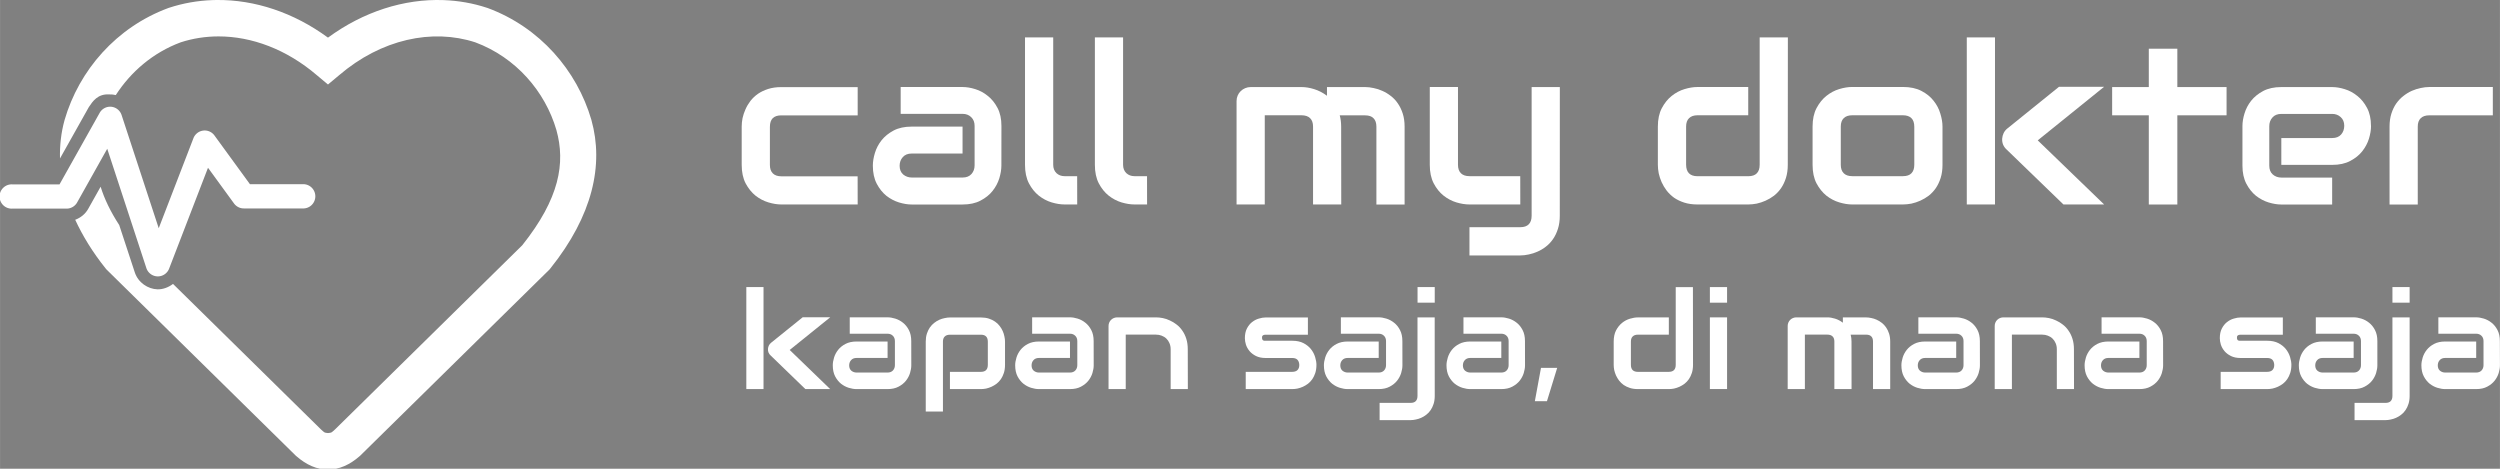
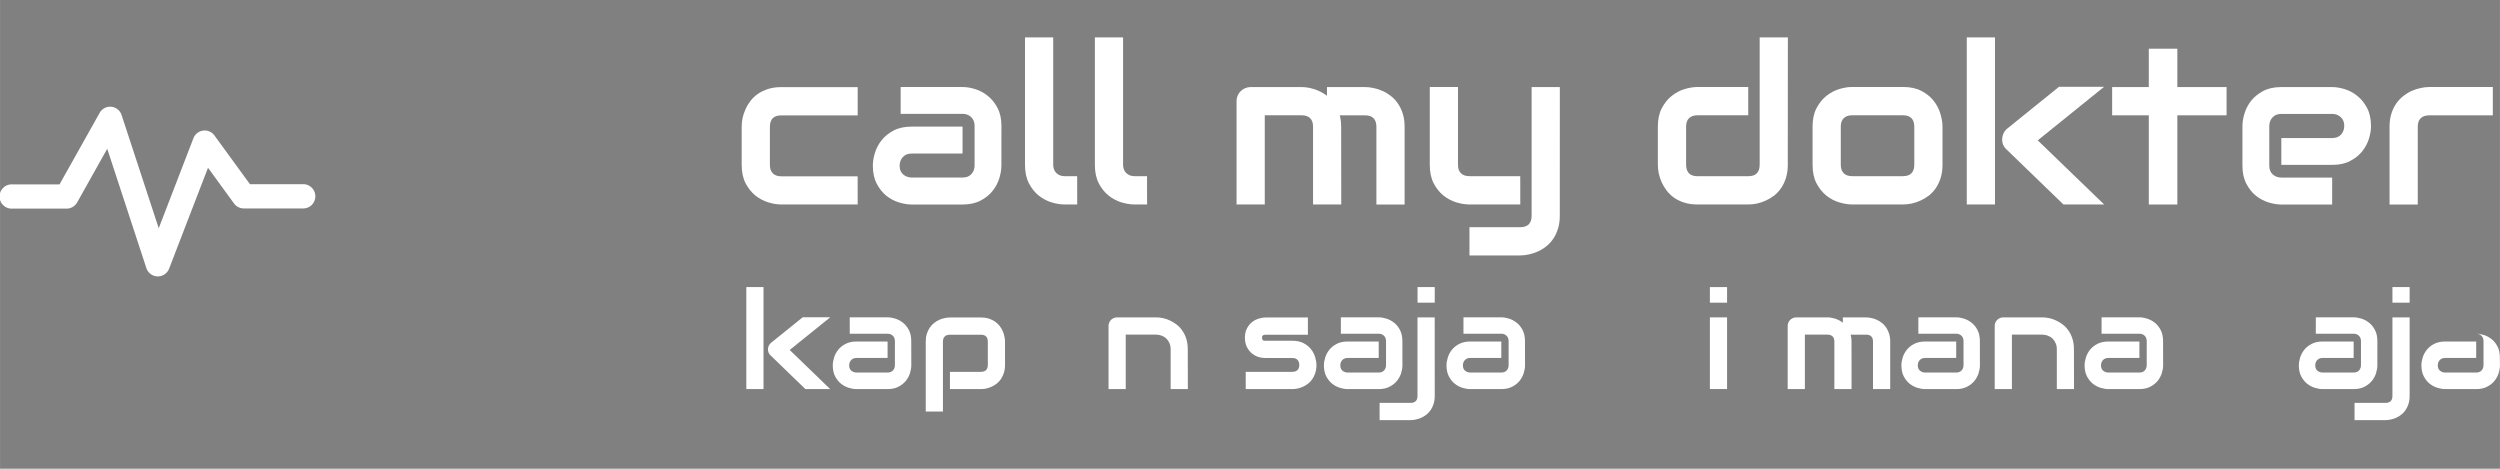
<svg xmlns="http://www.w3.org/2000/svg" id="svg8" version="1.1" viewBox="0 0 52.917 9.922" height="37.499" width="200">
  <rect x="0" y="0" width="52.917" height="9.922" fill="#808080" stroke="none" />
  <defs id="defs2" />
  <g transform="translate(-131.54,-186.356)" id="layer1">
    <flowRoot style="font-style:normal;font-variant:normal;font-weight:normal;font-stretch:normal;font-size:21.333px;line-height:1.25;font-family:Roboto;-inkscape-font-specification:'Roboto, Normal';font-variant-ligatures:normal;font-variant-caps:normal;font-variant-numeric:normal;text-align:start;letter-spacing:0px;word-spacing:0px;writing-mode:lr-tb;text-anchor:start;fill:#000000;fill-opacity:1;stroke:none" id="flowRoot4488" xml:space="preserve">
      <flowRegion id="flowRegion4490">
        <rect y="227.286" x="497.857" height="180.714" width="199.286" id="rect4492" />
      </flowRegion>
      <flowPara id="flowPara4494" />
    </flowRoot>
    <g id="g1322">
      <path d="m 149.694,190.684 h -1.619 q -0.124,0 -0.271,-0.044 -0.147,-0.044 -0.273,-0.143 -0.124,-0.101 -0.209,-0.26 -0.083,-0.161 -0.083,-0.393 v -0.809 q 0,-0.085 0.018,-0.179 0.021,-0.094 0.062,-0.186 0.041,-0.094 0.106,-0.179 0.067,-0.085 0.158,-0.149 0.094,-0.064 0.216,-0.103 0.122,-0.039 0.276,-0.039 h 1.619 v 0.598 h -1.619 q -0.117,0 -0.179,0.06 -0.06,0.06 -0.06,0.184 v 0.805 q 0,0.117 0.062,0.179 0.062,0.062 0.181,0.062 h 1.614 z" style="font-style:normal;font-variant:normal;font-weight:normal;font-stretch:normal;font-size:medium;line-height:13.048px;font-family:Audiowide;-inkscape-font-specification:Audiowide;font-variant-ligatures:normal;font-variant-position:normal;font-variant-caps:normal;font-variant-numeric:normal;font-variant-alternates:normal;font-feature-settings:normal;text-indent:0;text-align:start;text-decoration:none;text-decoration-line:none;text-decoration-style:solid;text-decoration-color:#000000;letter-spacing:0px;word-spacing:0px;text-transform:none;writing-mode:lr-tb;direction:ltr;text-orientation:mixed;dominant-baseline:auto;baseline-shift:baseline;text-anchor:start;white-space:normal;shape-padding:0;fill:#ffffff;fill-opacity:1;stroke:none;stroke-width:0.294;stroke-linecap:round;stroke-linejoin:round;stroke-miterlimit:4;stroke-dasharray:none;stroke-dashoffset:0;stroke-opacity:1;paint-order:normal" id="path859" />
      <path d="m 152.736,189.861 q 0,0.124 -0.044,0.269 -0.044,0.143 -0.142,0.267 -0.096,0.122 -0.255,0.205 -0.156,0.083 -0.381,0.083 h -1.077 q -0.124,0 -0.269,-0.044 -0.142,-0.044 -0.266,-0.14 -0.122,-0.099 -0.204,-0.255 -0.083,-0.159 -0.083,-0.384 0,-0.124 0.044,-0.269 0.044,-0.145 0.14,-0.267 0.099,-0.124 0.255,-0.207 0.158,-0.083 0.383,-0.083 h 1.077 v 0.57 h -1.077 q -0.122,0 -0.188,0.076 -0.067,0.074 -0.067,0.184 0,0.117 0.076,0.184 0.078,0.064 0.184,0.064 h 1.072 q 0.122,0 0.188,-0.074 0.067,-0.074 0.067,-0.184 v -0.835 q 0,-0.117 -0.073,-0.186 -0.071,-0.069 -0.181,-0.069 h -1.311 v -0.568 h 1.311 q 0.124,0 0.266,0.044 0.145,0.044 0.266,0.143 0.124,0.097 0.207,0.255 0.083,0.156 0.083,0.382 z" style="font-style:normal;font-variant:normal;font-weight:normal;font-stretch:normal;font-size:medium;line-height:13.048px;font-family:Audiowide;-inkscape-font-specification:Audiowide;font-variant-ligatures:normal;font-variant-position:normal;font-variant-caps:normal;font-variant-numeric:normal;font-variant-alternates:normal;font-feature-settings:normal;text-indent:0;text-align:start;text-decoration:none;text-decoration-line:none;text-decoration-style:solid;text-decoration-color:#000000;letter-spacing:0px;word-spacing:0px;text-transform:none;writing-mode:lr-tb;direction:ltr;text-orientation:mixed;dominant-baseline:auto;baseline-shift:baseline;text-anchor:start;white-space:normal;shape-padding:0;fill:#ffffff;fill-opacity:1;stroke:none;stroke-width:0.294;stroke-linecap:round;stroke-linejoin:round;stroke-miterlimit:4;stroke-dasharray:none;stroke-dashoffset:0;stroke-opacity:1;paint-order:normal" id="path861" />
      <path d="m 154.341,190.684 h -0.266 q -0.129,0 -0.276,-0.044 -0.145,-0.044 -0.271,-0.143 -0.126,-0.101 -0.209,-0.26 -0.083,-0.161 -0.083,-0.393 v -2.697 h 0.597 v 2.697 q 0,0.11 0.069,0.177 0.069,0.064 0.172,0.064 h 0.266 z" style="font-style:normal;font-variant:normal;font-weight:normal;font-stretch:normal;font-size:medium;line-height:13.048px;font-family:Audiowide;-inkscape-font-specification:Audiowide;font-variant-ligatures:normal;font-variant-position:normal;font-variant-caps:normal;font-variant-numeric:normal;font-variant-alternates:normal;font-feature-settings:normal;text-indent:0;text-align:start;text-decoration:none;text-decoration-line:none;text-decoration-style:solid;text-decoration-color:#000000;letter-spacing:0px;word-spacing:0px;text-transform:none;writing-mode:lr-tb;direction:ltr;text-orientation:mixed;dominant-baseline:auto;baseline-shift:baseline;text-anchor:start;white-space:normal;shape-padding:0;fill:#ffffff;fill-opacity:1;stroke:none;stroke-width:0.294;stroke-linecap:round;stroke-linejoin:round;stroke-miterlimit:4;stroke-dasharray:none;stroke-dashoffset:0;stroke-opacity:1;paint-order:normal" id="path863" />
      <path d="m 155.82,190.684 h -0.266 q -0.129,0 -0.276,-0.044 -0.145,-0.044 -0.271,-0.143 -0.126,-0.101 -0.209,-0.26 -0.083,-0.161 -0.083,-0.393 v -2.697 h 0.597 v 2.697 q 0,0.11 0.069,0.177 0.069,0.064 0.172,0.064 h 0.266 z" style="font-style:normal;font-variant:normal;font-weight:normal;font-stretch:normal;font-size:medium;line-height:13.048px;font-family:Audiowide;-inkscape-font-specification:Audiowide;font-variant-ligatures:normal;font-variant-position:normal;font-variant-caps:normal;font-variant-numeric:normal;font-variant-alternates:normal;font-feature-settings:normal;text-indent:0;text-align:start;text-decoration:none;text-decoration-line:none;text-decoration-style:solid;text-decoration-color:#000000;letter-spacing:0px;word-spacing:0px;text-transform:none;writing-mode:lr-tb;direction:ltr;text-orientation:mixed;dominant-baseline:auto;baseline-shift:baseline;text-anchor:start;white-space:normal;shape-padding:0;fill:#ffffff;fill-opacity:1;stroke:none;stroke-width:0.294;stroke-linecap:round;stroke-linejoin:round;stroke-miterlimit:4;stroke-dasharray:none;stroke-dashoffset:0;stroke-opacity:1;paint-order:normal" id="path865" />
      <path d="m 159.93,190.684 h -0.597 v -1.649 q 0,-0.117 -0.062,-0.177 -0.062,-0.062 -0.184,-0.062 h -0.776 v 1.888 h -0.597 v -2.189 q 0,-0.062 0.023,-0.115 0.023,-0.055 0.064,-0.094 0.041,-0.041 0.096,-0.064 0.055,-0.023 0.117,-0.023 h 1.077 q 0.124,0 0.266,0.044 0.142,0.044 0.271,0.14 v -0.184 h 0.808 q 0.085,0 0.179,0.021 0.094,0.018 0.186,0.06 0.094,0.041 0.179,0.108 0.085,0.064 0.149,0.159 0.064,0.092 0.103,0.214 0.039,0.122 0.039,0.276 v 1.649 h -0.597 v -1.649 q 0,-0.117 -0.06,-0.177 -0.057,-0.062 -0.179,-0.062 h -0.537 q 0.03,0.11 0.03,0.239 z" style="font-style:normal;font-variant:normal;font-weight:normal;font-stretch:normal;font-size:medium;line-height:13.048px;font-family:Audiowide;-inkscape-font-specification:Audiowide;font-variant-ligatures:normal;font-variant-position:normal;font-variant-caps:normal;font-variant-numeric:normal;font-variant-alternates:normal;font-feature-settings:normal;text-indent:0;text-align:start;text-decoration:none;text-decoration-line:none;text-decoration-style:solid;text-decoration-color:#000000;letter-spacing:0px;word-spacing:0px;text-transform:none;writing-mode:lr-tb;direction:ltr;text-orientation:mixed;dominant-baseline:auto;baseline-shift:baseline;text-anchor:start;white-space:normal;shape-padding:0;fill:#ffffff;fill-opacity:1;stroke:none;stroke-width:0.294;stroke-linecap:round;stroke-linejoin:round;stroke-miterlimit:4;stroke-dasharray:none;stroke-dashoffset:0;stroke-opacity:1;paint-order:normal" id="path867" />
      <path d="m 164.556,190.923 q 0,0.154 -0.039,0.276 -0.039,0.124 -0.103,0.216 -0.064,0.094 -0.149,0.159 -0.085,0.067 -0.179,0.108 -0.092,0.041 -0.186,0.06 -0.094,0.021 -0.179,0.021 h -1.077 v -0.598 h 1.077 q 0.119,0 0.179,-0.062 0.06,-0.062 0.06,-0.179 v -2.725 h 0.597 z m -0.836,-0.239 h -1.077 q -0.129,0 -0.276,-0.044 -0.145,-0.044 -0.271,-0.143 -0.126,-0.101 -0.209,-0.26 -0.083,-0.161 -0.083,-0.393 v -1.646 h 0.597 v 1.646 q 0,0.117 0.062,0.179 0.062,0.062 0.184,0.062 h 1.072 z" style="font-style:normal;font-variant:normal;font-weight:normal;font-stretch:normal;font-size:medium;line-height:13.048px;font-family:Audiowide;-inkscape-font-specification:Audiowide;font-variant-ligatures:normal;font-variant-position:normal;font-variant-caps:normal;font-variant-numeric:normal;font-variant-alternates:normal;font-feature-settings:normal;text-indent:0;text-align:start;text-decoration:none;text-decoration-line:none;text-decoration-style:solid;text-decoration-color:#000000;letter-spacing:0px;word-spacing:0px;text-transform:none;writing-mode:lr-tb;direction:ltr;text-orientation:mixed;dominant-baseline:auto;baseline-shift:baseline;text-anchor:start;white-space:normal;shape-padding:0;fill:#ffffff;fill-opacity:1;stroke:none;stroke-width:0.294;stroke-linecap:round;stroke-linejoin:round;stroke-miterlimit:4;stroke-dasharray:none;stroke-dashoffset:0;stroke-opacity:1;paint-order:normal" id="path869" />
      <path d="m 169.382,189.845 q 0,0.154 -0.039,0.278 -0.039,0.122 -0.103,0.216 -0.064,0.092 -0.149,0.159 -0.085,0.064 -0.179,0.106 -0.092,0.041 -0.188,0.062 -0.094,0.018 -0.179,0.018 h -1.077 q -0.154,0 -0.276,-0.039 -0.122,-0.039 -0.216,-0.103 -0.092,-0.067 -0.158,-0.152 -0.064,-0.085 -0.106,-0.177 -0.041,-0.094 -0.062,-0.189 -0.018,-0.097 -0.018,-0.179 v -0.809 q 0,-0.23 0.083,-0.389 0.085,-0.161 0.209,-0.26 0.126,-0.101 0.273,-0.145 0.147,-0.044 0.271,-0.044 h 1.077 v 0.598 h -1.072 q -0.119,0 -0.181,0.062 -0.062,0.06 -0.062,0.177 v 0.805 q 0,0.122 0.06,0.184 0.062,0.062 0.179,0.062 h 1.077 q 0.122,0 0.181,-0.062 0.06,-0.062 0.06,-0.179 v -2.697 h 0.597 z" style="font-style:normal;font-variant:normal;font-weight:normal;font-stretch:normal;font-size:medium;line-height:13.048px;font-family:Audiowide;-inkscape-font-specification:Audiowide;font-variant-ligatures:normal;font-variant-position:normal;font-variant-caps:normal;font-variant-numeric:normal;font-variant-alternates:normal;font-feature-settings:normal;text-indent:0;text-align:start;text-decoration:none;text-decoration-line:none;text-decoration-style:solid;text-decoration-color:#000000;letter-spacing:0px;word-spacing:0px;text-transform:none;writing-mode:lr-tb;direction:ltr;text-orientation:mixed;dominant-baseline:auto;baseline-shift:baseline;text-anchor:start;white-space:normal;shape-padding:0;fill:#ffffff;fill-opacity:1;stroke:none;stroke-width:0.294;stroke-linecap:round;stroke-linejoin:round;stroke-miterlimit:4;stroke-dasharray:none;stroke-dashoffset:0;stroke-opacity:1;paint-order:normal" id="path871" />
      <path d="m 172.657,189.845 q 0,0.154 -0.039,0.278 -0.039,0.122 -0.103,0.216 -0.064,0.092 -0.149,0.159 -0.085,0.064 -0.179,0.106 -0.092,0.041 -0.188,0.062 -0.094,0.018 -0.179,0.018 h -1.077 q -0.124,0 -0.271,-0.044 -0.147,-0.044 -0.273,-0.143 -0.124,-0.101 -0.209,-0.26 -0.083,-0.161 -0.083,-0.393 v -0.809 q 0,-0.23 0.083,-0.389 0.085,-0.161 0.209,-0.26 0.126,-0.101 0.273,-0.145 0.147,-0.044 0.271,-0.044 h 1.077 q 0.23,0 0.39,0.083 0.161,0.083 0.259,0.209 0.099,0.124 0.142,0.271 0.046,0.147 0.046,0.274 z m -0.597,-0.805 q 0,-0.124 -0.062,-0.184 -0.062,-0.06 -0.179,-0.06 h -1.072 q -0.119,0 -0.181,0.062 -0.062,0.06 -0.062,0.177 v 0.809 q 0,0.117 0.062,0.179 0.062,0.062 0.181,0.062 h 1.072 q 0.122,0 0.181,-0.062 0.06,-0.062 0.06,-0.179 z" style="font-style:normal;font-variant:normal;font-weight:normal;font-stretch:normal;font-size:medium;line-height:13.048px;font-family:Audiowide;-inkscape-font-specification:Audiowide;font-variant-ligatures:normal;font-variant-position:normal;font-variant-caps:normal;font-variant-numeric:normal;font-variant-alternates:normal;font-feature-settings:normal;text-indent:0;text-align:start;text-decoration:none;text-decoration-line:none;text-decoration-style:solid;text-decoration-color:#000000;letter-spacing:0px;word-spacing:0px;text-transform:none;writing-mode:lr-tb;direction:ltr;text-orientation:mixed;dominant-baseline:auto;baseline-shift:baseline;text-anchor:start;white-space:normal;shape-padding:0;fill:#ffffff;fill-opacity:1;stroke:none;stroke-width:0.294;stroke-linecap:round;stroke-linejoin:round;stroke-miterlimit:4;stroke-dasharray:none;stroke-dashoffset:0;stroke-opacity:1;paint-order:normal" id="path873" />
      <path d="m 176.078,190.684 h -0.861 l -1.203,-1.163 q -0.101,-0.092 -0.094,-0.23 0.005,-0.064 0.032,-0.12 0.03,-0.058 0.08,-0.097 l 1.091,-0.881 h 0.955 l -1.405,1.134 z m -2.31,0 h -0.597 v -3.536 h 0.597 z" style="font-style:normal;font-variant:normal;font-weight:normal;font-stretch:normal;font-size:medium;line-height:13.048px;font-family:Audiowide;-inkscape-font-specification:Audiowide;font-variant-ligatures:normal;font-variant-position:normal;font-variant-caps:normal;font-variant-numeric:normal;font-variant-alternates:normal;font-feature-settings:normal;text-indent:0;text-align:start;text-decoration:none;text-decoration-line:none;text-decoration-style:solid;text-decoration-color:#000000;letter-spacing:0px;word-spacing:0px;text-transform:none;writing-mode:lr-tb;direction:ltr;text-orientation:mixed;dominant-baseline:auto;baseline-shift:baseline;text-anchor:start;white-space:normal;shape-padding:0;fill:#ffffff;fill-opacity:1;stroke:none;stroke-width:0.294;stroke-linecap:round;stroke-linejoin:round;stroke-miterlimit:4;stroke-dasharray:none;stroke-dashoffset:0;stroke-opacity:1;paint-order:normal" id="path875" />
      <path d="m 178.67,188.797 h -1.042 v 1.888 h -0.604 v -1.888 h -0.776 v -0.598 h 0.776 v -0.812 h 0.604 v 0.812 h 1.042 z" style="font-style:normal;font-variant:normal;font-weight:normal;font-stretch:normal;font-size:medium;line-height:13.048px;font-family:Audiowide;-inkscape-font-specification:Audiowide;font-variant-ligatures:normal;font-variant-position:normal;font-variant-caps:normal;font-variant-numeric:normal;font-variant-alternates:normal;font-feature-settings:normal;text-indent:0;text-align:start;text-decoration:none;text-decoration-line:none;text-decoration-style:solid;text-decoration-color:#000000;letter-spacing:0px;word-spacing:0px;text-transform:none;writing-mode:lr-tb;direction:ltr;text-orientation:mixed;dominant-baseline:auto;baseline-shift:baseline;text-anchor:start;white-space:normal;shape-padding:0;fill:#ffffff;fill-opacity:1;stroke:none;stroke-width:0.294;stroke-linecap:round;stroke-linejoin:round;stroke-miterlimit:4;stroke-dasharray:none;stroke-dashoffset:0;stroke-opacity:1;paint-order:normal" id="path877" />
      <path d="m 181.728,189.022 q 0,0.124 -0.044,0.269 -0.044,0.143 -0.142,0.267 -0.096,0.122 -0.255,0.205 -0.156,0.083 -0.381,0.083 h -1.077 v -0.568 h 1.077 q 0.122,0 0.188,-0.074 0.067,-0.076 0.067,-0.186 0,-0.117 -0.076,-0.184 -0.073,-0.067 -0.179,-0.067 h -1.077 q -0.122,0 -0.188,0.076 -0.067,0.074 -0.067,0.184 v 0.835 q 0,0.12 0.073,0.186 0.076,0.067 0.186,0.067 h 1.072 v 0.57 h -1.077 q -0.124,0 -0.269,-0.044 -0.142,-0.044 -0.266,-0.14 -0.122,-0.099 -0.204,-0.255 -0.083,-0.159 -0.083,-0.384 v -0.839 q 0,-0.124 0.044,-0.267 0.044,-0.145 0.14,-0.267 0.099,-0.124 0.255,-0.207 0.158,-0.083 0.383,-0.083 h 1.077 q 0.124,0 0.266,0.044 0.145,0.044 0.266,0.143 0.124,0.097 0.207,0.255 0.083,0.156 0.083,0.382 z" style="font-style:normal;font-variant:normal;font-weight:normal;font-stretch:normal;font-size:medium;line-height:13.048px;font-family:Audiowide;-inkscape-font-specification:Audiowide;font-variant-ligatures:normal;font-variant-position:normal;font-variant-caps:normal;font-variant-numeric:normal;font-variant-alternates:normal;font-feature-settings:normal;text-indent:0;text-align:start;text-decoration:none;text-decoration-line:none;text-decoration-style:solid;text-decoration-color:#000000;letter-spacing:0px;word-spacing:0px;text-transform:none;writing-mode:lr-tb;direction:ltr;text-orientation:mixed;dominant-baseline:auto;baseline-shift:baseline;text-anchor:start;white-space:normal;shape-padding:0;fill:#ffffff;fill-opacity:1;stroke:none;stroke-width:0.294;stroke-linecap:round;stroke-linejoin:round;stroke-miterlimit:4;stroke-dasharray:none;stroke-dashoffset:0;stroke-opacity:1;paint-order:normal" id="path879" />
      <path d="m 184.306,188.797 h -1.343 q -0.122,0 -0.184,0.062 -0.062,0.06 -0.062,0.177 v 1.649 h -0.597 v -1.649 q 0,-0.154 0.039,-0.276 0.039,-0.122 0.103,-0.214 0.067,-0.094 0.152,-0.159 0.085,-0.067 0.177,-0.108 0.094,-0.041 0.188,-0.06 0.096,-0.021 0.179,-0.021 h 1.348 z" style="font-style:normal;font-variant:normal;font-weight:normal;font-stretch:normal;font-size:medium;line-height:13.048px;font-family:Audiowide;-inkscape-font-specification:Audiowide;font-variant-ligatures:normal;font-variant-position:normal;font-variant-caps:normal;font-variant-numeric:normal;font-variant-alternates:normal;font-feature-settings:normal;text-indent:0;text-align:start;text-decoration:none;text-decoration-line:none;text-decoration-style:solid;text-decoration-color:#000000;letter-spacing:0px;word-spacing:0px;text-transform:none;writing-mode:lr-tb;direction:ltr;text-orientation:mixed;dominant-baseline:auto;baseline-shift:baseline;text-anchor:start;white-space:normal;shape-padding:0;fill:#ffffff;fill-opacity:1;stroke:none;stroke-width:0.294;stroke-linecap:round;stroke-linejoin:round;stroke-miterlimit:4;stroke-dasharray:none;stroke-dashoffset:0;stroke-opacity:1;paint-order:normal" id="path881" />
      <path d="m 149.111,194.591 h -0.525 l -0.734,-0.71 q -0.062,-0.056 -0.057,-0.14 0.003,-0.039 0.02,-0.073 0.018,-0.035 0.049,-0.059 l 0.666,-0.537 h 0.583 l -0.858,0.692 z m -1.41,0 h -0.364 v -2.158 h 0.364 z" style="font-style:normal;font-variant:normal;font-weight:normal;font-stretch:normal;font-size:medium;line-height:7.963px;font-family:Audiowide;-inkscape-font-specification:Audiowide;font-variant-ligatures:normal;font-variant-position:normal;font-variant-caps:normal;font-variant-numeric:normal;font-variant-alternates:normal;font-feature-settings:normal;text-indent:0;text-align:start;text-decoration:none;text-decoration-line:none;text-decoration-style:solid;text-decoration-color:#000000;letter-spacing:0px;word-spacing:0px;text-transform:none;writing-mode:lr-tb;direction:ltr;text-orientation:mixed;dominant-baseline:auto;baseline-shift:baseline;text-anchor:start;white-space:normal;shape-padding:0;fill:#ffffff;fill-opacity:1;stroke:none;stroke-width:0.179;stroke-linecap:round;stroke-linejoin:round;stroke-miterlimit:4;stroke-dasharray:none;stroke-dashoffset:0;stroke-opacity:1;paint-order:normal" id="path884" />
      <path d="m 150.829,194.089 q 0,0.076 -0.027,0.164 -0.027,0.087 -0.087,0.163 -0.059,0.074 -0.156,0.125 -0.095,0.051 -0.233,0.051 h -0.657 q -0.076,0 -0.164,-0.027 -0.087,-0.027 -0.163,-0.086 -0.074,-0.06 -0.125,-0.156 -0.05,-0.097 -0.05,-0.234 0,-0.076 0.027,-0.164 0.027,-0.088 0.086,-0.163 0.06,-0.076 0.156,-0.126 0.097,-0.051 0.234,-0.051 h 0.657 v 0.348 h -0.657 q -0.074,0 -0.115,0.046 -0.041,0.045 -0.041,0.112 0,0.072 0.046,0.112 0.048,0.039 0.112,0.039 h 0.654 q 0.074,0 0.115,-0.045 0.041,-0.045 0.041,-0.112 v -0.509 q 0,-0.072 -0.045,-0.114 -0.043,-0.042 -0.111,-0.042 h -0.8 v -0.347 h 0.8 q 0.076,0 0.163,0.027 0.088,0.027 0.163,0.087 0.076,0.059 0.126,0.156 0.05,0.095 0.05,0.233 z" style="font-style:normal;font-variant:normal;font-weight:normal;font-stretch:normal;font-size:medium;line-height:7.963px;font-family:Audiowide;-inkscape-font-specification:Audiowide;font-variant-ligatures:normal;font-variant-position:normal;font-variant-caps:normal;font-variant-numeric:normal;font-variant-alternates:normal;font-feature-settings:normal;text-indent:0;text-align:start;text-decoration:none;text-decoration-line:none;text-decoration-style:solid;text-decoration-color:#000000;letter-spacing:0px;word-spacing:0px;text-transform:none;writing-mode:lr-tb;direction:ltr;text-orientation:mixed;dominant-baseline:auto;baseline-shift:baseline;text-anchor:start;white-space:normal;shape-padding:0;fill:#ffffff;fill-opacity:1;stroke:none;stroke-width:0.179;stroke-linecap:round;stroke-linejoin:round;stroke-miterlimit:4;stroke-dasharray:none;stroke-dashoffset:0;stroke-opacity:1;paint-order:normal" id="path886" />
      <path d="m 152.813,194.079 q 0,0.094 -0.024,0.17 -0.024,0.074 -0.063,0.132 -0.039,0.056 -0.091,0.097 -0.052,0.039 -0.109,0.065 -0.056,0.025 -0.113,0.038 -0.058,0.011 -0.109,0.011 h -0.657 v -0.365 h 0.657 q 0.073,0 0.109,-0.038 0.036,-0.038 0.036,-0.109 v -0.491 q 0,-0.076 -0.038,-0.112 -0.036,-0.036 -0.108,-0.036 h -0.654 q -0.074,0 -0.112,0.038 -0.038,0.036 -0.038,0.108 v 1.48 h -0.364 v -1.48 q 0,-0.094 0.024,-0.168 0.024,-0.074 0.063,-0.131 0.041,-0.058 0.092,-0.097 0.052,-0.041 0.108,-0.066 0.057,-0.025 0.115,-0.036 0.059,-0.013 0.109,-0.013 h 0.657 q 0.094,0 0.168,0.024 0.074,0.024 0.13,0.063 0.058,0.039 0.097,0.091 0.041,0.052 0.066,0.109 0.025,0.056 0.036,0.114 0.013,0.058 0.013,0.109 z" style="font-style:normal;font-variant:normal;font-weight:normal;font-stretch:normal;font-size:medium;line-height:7.963px;font-family:Audiowide;-inkscape-font-specification:Audiowide;font-variant-ligatures:normal;font-variant-position:normal;font-variant-caps:normal;font-variant-numeric:normal;font-variant-alternates:normal;font-feature-settings:normal;text-indent:0;text-align:start;text-decoration:none;text-decoration-line:none;text-decoration-style:solid;text-decoration-color:#000000;letter-spacing:0px;word-spacing:0px;text-transform:none;writing-mode:lr-tb;direction:ltr;text-orientation:mixed;dominant-baseline:auto;baseline-shift:baseline;text-anchor:start;white-space:normal;shape-padding:0;fill:#ffffff;fill-opacity:1;stroke:none;stroke-width:0.179;stroke-linecap:round;stroke-linejoin:round;stroke-miterlimit:4;stroke-dasharray:none;stroke-dashoffset:0;stroke-opacity:1;paint-order:normal" id="path888" />
-       <path d="m 154.69,194.089 q 0,0.076 -0.027,0.164 -0.027,0.087 -0.087,0.163 -0.059,0.074 -0.156,0.125 -0.095,0.051 -0.233,0.051 h -0.657 q -0.076,0 -0.164,-0.027 -0.087,-0.027 -0.163,-0.086 -0.074,-0.06 -0.125,-0.156 -0.05,-0.097 -0.05,-0.234 0,-0.076 0.027,-0.164 0.027,-0.088 0.086,-0.163 0.06,-0.076 0.156,-0.126 0.097,-0.051 0.234,-0.051 h 0.657 v 0.348 h -0.657 q -0.074,0 -0.115,0.046 -0.041,0.045 -0.041,0.112 0,0.072 0.046,0.112 0.048,0.039 0.112,0.039 h 0.654 q 0.074,0 0.115,-0.045 0.041,-0.045 0.041,-0.112 v -0.509 q 0,-0.072 -0.045,-0.114 -0.043,-0.042 -0.111,-0.042 h -0.8 v -0.347 h 0.8 q 0.076,0 0.163,0.027 0.088,0.027 0.163,0.087 0.076,0.059 0.126,0.156 0.05,0.095 0.05,0.233 z" style="font-style:normal;font-variant:normal;font-weight:normal;font-stretch:normal;font-size:medium;line-height:7.963px;font-family:Audiowide;-inkscape-font-specification:Audiowide;font-variant-ligatures:normal;font-variant-position:normal;font-variant-caps:normal;font-variant-numeric:normal;font-variant-alternates:normal;font-feature-settings:normal;text-indent:0;text-align:start;text-decoration:none;text-decoration-line:none;text-decoration-style:solid;text-decoration-color:#000000;letter-spacing:0px;word-spacing:0px;text-transform:none;writing-mode:lr-tb;direction:ltr;text-orientation:mixed;dominant-baseline:auto;baseline-shift:baseline;text-anchor:start;white-space:normal;shape-padding:0;fill:#ffffff;fill-opacity:1;stroke:none;stroke-width:0.179;stroke-linecap:round;stroke-linejoin:round;stroke-miterlimit:4;stroke-dasharray:none;stroke-dashoffset:0;stroke-opacity:1;paint-order:normal" id="path890" />
      <path d="m 156.683,194.591 h -0.364 v -0.842 q 0,-0.072 -0.025,-0.128 -0.024,-0.058 -0.066,-0.098 -0.042,-0.041 -0.1,-0.062 -0.056,-0.022 -0.122,-0.022 h -0.638 v 1.152 h -0.364 v -1.336 q 0,-0.038 0.014,-0.07 0.014,-0.034 0.039,-0.058 0.025,-0.025 0.059,-0.039 0.034,-0.014 0.071,-0.014 h 0.821 q 0.069,0 0.144,0.015 0.077,0.015 0.151,0.051 0.076,0.034 0.143,0.087 0.069,0.052 0.12,0.128 0.053,0.074 0.084,0.173 0.031,0.098 0.031,0.222 z" style="font-style:normal;font-variant:normal;font-weight:normal;font-stretch:normal;font-size:medium;line-height:7.963px;font-family:Audiowide;-inkscape-font-specification:Audiowide;font-variant-ligatures:normal;font-variant-position:normal;font-variant-caps:normal;font-variant-numeric:normal;font-variant-alternates:normal;font-feature-settings:normal;text-indent:0;text-align:start;text-decoration:none;text-decoration-line:none;text-decoration-style:solid;text-decoration-color:#000000;letter-spacing:0px;word-spacing:0px;text-transform:none;writing-mode:lr-tb;direction:ltr;text-orientation:mixed;dominant-baseline:auto;baseline-shift:baseline;text-anchor:start;white-space:normal;shape-padding:0;fill:#ffffff;fill-opacity:1;stroke:none;stroke-width:0.179;stroke-linecap:round;stroke-linejoin:round;stroke-miterlimit:4;stroke-dasharray:none;stroke-dashoffset:0;stroke-opacity:1;paint-order:normal" id="path892" />
      <path d="m 159.405,194.079 q 0,0.094 -0.024,0.17 -0.024,0.074 -0.063,0.132 -0.039,0.056 -0.091,0.097 -0.052,0.039 -0.109,0.065 -0.056,0.025 -0.115,0.038 -0.058,0.011 -0.109,0.011 h -0.986 v -0.365 h 0.984 q 0.074,0 0.112,-0.038 0.038,-0.038 0.038,-0.109 -0.007,-0.146 -0.147,-0.146 h -0.565 q -0.12,0 -0.205,-0.042 -0.084,-0.042 -0.137,-0.105 -0.052,-0.063 -0.076,-0.136 -0.022,-0.073 -0.022,-0.136 0,-0.122 0.043,-0.205 0.043,-0.084 0.109,-0.136 0.066,-0.052 0.143,-0.074 0.077,-0.024 0.144,-0.024 h 0.895 v 0.365 h -0.893 q -0.028,0 -0.045,0.007 -0.015,0.006 -0.024,0.017 -0.007,0.01 -0.008,0.022 -0.001,0.011 -0.001,0.022 0.001,0.022 0.008,0.035 0.007,0.013 0.017,0.018 0.011,0.006 0.024,0.007 0.014,0 0.027,0 h 0.565 q 0.14,0 0.238,0.051 0.098,0.051 0.158,0.128 0.06,0.076 0.087,0.166 0.028,0.09 0.028,0.167 z" style="font-style:normal;font-variant:normal;font-weight:normal;font-stretch:normal;font-size:medium;line-height:7.963px;font-family:Audiowide;-inkscape-font-specification:Audiowide;font-variant-ligatures:normal;font-variant-position:normal;font-variant-caps:normal;font-variant-numeric:normal;font-variant-alternates:normal;font-feature-settings:normal;text-indent:0;text-align:start;text-decoration:none;text-decoration-line:none;text-decoration-style:solid;text-decoration-color:#000000;letter-spacing:0px;word-spacing:0px;text-transform:none;writing-mode:lr-tb;direction:ltr;text-orientation:mixed;dominant-baseline:auto;baseline-shift:baseline;text-anchor:start;white-space:normal;shape-padding:0;fill:#ffffff;fill-opacity:1;stroke:none;stroke-width:0.179;stroke-linecap:round;stroke-linejoin:round;stroke-miterlimit:4;stroke-dasharray:none;stroke-dashoffset:0;stroke-opacity:1;paint-order:normal" id="path894" />
      <path d="m 161.225,194.089 q 0,0.076 -0.027,0.164 -0.027,0.087 -0.087,0.163 -0.059,0.074 -0.156,0.125 -0.095,0.051 -0.233,0.051 h -0.657 q -0.076,0 -0.164,-0.027 -0.087,-0.027 -0.163,-0.086 -0.074,-0.06 -0.125,-0.156 -0.05,-0.097 -0.05,-0.234 0,-0.076 0.027,-0.164 0.027,-0.088 0.086,-0.163 0.06,-0.076 0.156,-0.126 0.097,-0.051 0.234,-0.051 h 0.657 v 0.348 h -0.657 q -0.074,0 -0.115,0.046 -0.041,0.045 -0.041,0.112 0,0.072 0.046,0.112 0.048,0.039 0.112,0.039 h 0.654 q 0.074,0 0.115,-0.045 0.041,-0.045 0.041,-0.112 v -0.509 q 0,-0.072 -0.045,-0.114 -0.043,-0.042 -0.111,-0.042 h -0.8 v -0.347 h 0.8 q 0.076,0 0.163,0.027 0.088,0.027 0.163,0.087 0.076,0.059 0.126,0.156 0.05,0.095 0.05,0.233 z" style="font-style:normal;font-variant:normal;font-weight:normal;font-stretch:normal;font-size:medium;line-height:7.963px;font-family:Audiowide;-inkscape-font-specification:Audiowide;font-variant-ligatures:normal;font-variant-position:normal;font-variant-caps:normal;font-variant-numeric:normal;font-variant-alternates:normal;font-feature-settings:normal;text-indent:0;text-align:start;text-decoration:none;text-decoration-line:none;text-decoration-style:solid;text-decoration-color:#000000;letter-spacing:0px;word-spacing:0px;text-transform:none;writing-mode:lr-tb;direction:ltr;text-orientation:mixed;dominant-baseline:auto;baseline-shift:baseline;text-anchor:start;white-space:normal;shape-padding:0;fill:#ffffff;fill-opacity:1;stroke:none;stroke-width:0.179;stroke-linecap:round;stroke-linejoin:round;stroke-miterlimit:4;stroke-dasharray:none;stroke-dashoffset:0;stroke-opacity:1;paint-order:normal" id="path896" />
      <path d="m 161.909,192.763 h -0.364 v -0.33 h 0.364 z m 0,1.974 q 0,0.094 -0.024,0.168 -0.024,0.076 -0.063,0.132 -0.039,0.058 -0.091,0.097 -0.052,0.041 -0.109,0.066 -0.056,0.025 -0.114,0.036 -0.057,0.013 -0.109,0.013 h -0.657 v -0.365 h 0.657 q 0.073,0 0.109,-0.038 0.036,-0.038 0.036,-0.109 v -1.663 h 0.364 z" style="font-style:normal;font-variant:normal;font-weight:normal;font-stretch:normal;font-size:medium;line-height:7.963px;font-family:Audiowide;-inkscape-font-specification:Audiowide;font-variant-ligatures:normal;font-variant-position:normal;font-variant-caps:normal;font-variant-numeric:normal;font-variant-alternates:normal;font-feature-settings:normal;text-indent:0;text-align:start;text-decoration:none;text-decoration-line:none;text-decoration-style:solid;text-decoration-color:#000000;letter-spacing:0px;word-spacing:0px;text-transform:none;writing-mode:lr-tb;direction:ltr;text-orientation:mixed;dominant-baseline:auto;baseline-shift:baseline;text-anchor:start;white-space:normal;shape-padding:0;fill:#ffffff;fill-opacity:1;stroke:none;stroke-width:0.179;stroke-linecap:round;stroke-linejoin:round;stroke-miterlimit:4;stroke-dasharray:none;stroke-dashoffset:0;stroke-opacity:1;paint-order:normal" id="path898" />
      <path d="m 163.82,194.089 q 0,0.076 -0.027,0.164 -0.027,0.087 -0.087,0.163 -0.059,0.074 -0.156,0.125 -0.095,0.051 -0.233,0.051 h -0.657 q -0.076,0 -0.164,-0.027 -0.087,-0.027 -0.163,-0.086 -0.074,-0.06 -0.125,-0.156 -0.05,-0.097 -0.05,-0.234 0,-0.076 0.027,-0.164 0.027,-0.088 0.086,-0.163 0.06,-0.076 0.156,-0.126 0.097,-0.051 0.234,-0.051 h 0.657 v 0.348 h -0.657 q -0.074,0 -0.115,0.046 -0.041,0.045 -0.041,0.112 0,0.072 0.046,0.112 0.048,0.039 0.112,0.039 h 0.654 q 0.074,0 0.115,-0.045 0.041,-0.045 0.041,-0.112 v -0.509 q 0,-0.072 -0.045,-0.114 -0.043,-0.042 -0.111,-0.042 h -0.8 v -0.347 h 0.8 q 0.076,0 0.163,0.027 0.088,0.027 0.163,0.087 0.076,0.059 0.126,0.156 0.05,0.095 0.05,0.233 z" style="font-style:normal;font-variant:normal;font-weight:normal;font-stretch:normal;font-size:medium;line-height:7.963px;font-family:Audiowide;-inkscape-font-specification:Audiowide;font-variant-ligatures:normal;font-variant-position:normal;font-variant-caps:normal;font-variant-numeric:normal;font-variant-alternates:normal;font-feature-settings:normal;text-indent:0;text-align:start;text-decoration:none;text-decoration-line:none;text-decoration-style:solid;text-decoration-color:#000000;letter-spacing:0px;word-spacing:0px;text-transform:none;writing-mode:lr-tb;direction:ltr;text-orientation:mixed;dominant-baseline:auto;baseline-shift:baseline;text-anchor:start;white-space:normal;shape-padding:0;fill:#ffffff;fill-opacity:1;stroke:none;stroke-width:0.179;stroke-linecap:round;stroke-linejoin:round;stroke-miterlimit:4;stroke-dasharray:none;stroke-dashoffset:0;stroke-opacity:1;paint-order:normal" id="path900" />
-       <path d="m 164.284,194.849 h -0.256 l 0.13,-0.706 h 0.343 z" style="font-style:normal;font-variant:normal;font-weight:normal;font-stretch:normal;font-size:medium;line-height:7.963px;font-family:Audiowide;-inkscape-font-specification:Audiowide;font-variant-ligatures:normal;font-variant-position:normal;font-variant-caps:normal;font-variant-numeric:normal;font-variant-alternates:normal;font-feature-settings:normal;text-indent:0;text-align:start;text-decoration:none;text-decoration-line:none;text-decoration-style:solid;text-decoration-color:#000000;letter-spacing:0px;word-spacing:0px;text-transform:none;writing-mode:lr-tb;direction:ltr;text-orientation:mixed;dominant-baseline:auto;baseline-shift:baseline;text-anchor:start;white-space:normal;shape-padding:0;fill:#ffffff;fill-opacity:1;stroke:none;stroke-width:0.179;stroke-linecap:round;stroke-linejoin:round;stroke-miterlimit:4;stroke-dasharray:none;stroke-dashoffset:0;stroke-opacity:1;paint-order:normal" id="path902" />
-       <path d="m 167.376,194.079 q 0,0.094 -0.024,0.17 -0.024,0.074 -0.063,0.132 -0.039,0.056 -0.091,0.097 -0.052,0.039 -0.109,0.065 -0.056,0.025 -0.115,0.038 -0.057,0.011 -0.109,0.011 h -0.657 q -0.094,0 -0.168,-0.024 -0.074,-0.024 -0.132,-0.063 -0.056,-0.041 -0.097,-0.093 -0.039,-0.052 -0.065,-0.108 -0.025,-0.058 -0.038,-0.115 -0.011,-0.059 -0.011,-0.109 v -0.494 q 0,-0.14 0.05,-0.237 0.052,-0.098 0.128,-0.159 0.077,-0.062 0.167,-0.088 0.09,-0.027 0.165,-0.027 h 0.657 v 0.365 h -0.654 q -0.073,0 -0.111,0.038 -0.038,0.036 -0.038,0.108 v 0.491 q 0,0.074 0.036,0.112 0.038,0.038 0.109,0.038 h 0.657 q 0.074,0 0.111,-0.038 0.036,-0.038 0.036,-0.109 v -1.646 h 0.364 z" style="font-style:normal;font-variant:normal;font-weight:normal;font-stretch:normal;font-size:medium;line-height:7.963px;font-family:Audiowide;-inkscape-font-specification:Audiowide;font-variant-ligatures:normal;font-variant-position:normal;font-variant-caps:normal;font-variant-numeric:normal;font-variant-alternates:normal;font-feature-settings:normal;text-indent:0;text-align:start;text-decoration:none;text-decoration-line:none;text-decoration-style:solid;text-decoration-color:#000000;letter-spacing:0px;word-spacing:0px;text-transform:none;writing-mode:lr-tb;direction:ltr;text-orientation:mixed;dominant-baseline:auto;baseline-shift:baseline;text-anchor:start;white-space:normal;shape-padding:0;fill:#ffffff;fill-opacity:1;stroke:none;stroke-width:0.179;stroke-linecap:round;stroke-linejoin:round;stroke-miterlimit:4;stroke-dasharray:none;stroke-dashoffset:0;stroke-opacity:1;paint-order:normal" id="path904" />
      <path d="m 168.097,192.763 h -0.364 v -0.33 h 0.364 z m 0,1.828 h -0.364 v -1.517 h 0.364 z" style="font-style:normal;font-variant:normal;font-weight:normal;font-stretch:normal;font-size:medium;line-height:7.963px;font-family:Audiowide;-inkscape-font-specification:Audiowide;font-variant-ligatures:normal;font-variant-position:normal;font-variant-caps:normal;font-variant-numeric:normal;font-variant-alternates:normal;font-feature-settings:normal;text-indent:0;text-align:start;text-decoration:none;text-decoration-line:none;text-decoration-style:solid;text-decoration-color:#000000;letter-spacing:0px;word-spacing:0px;text-transform:none;writing-mode:lr-tb;direction:ltr;text-orientation:mixed;dominant-baseline:auto;baseline-shift:baseline;text-anchor:start;white-space:normal;shape-padding:0;fill:#ffffff;fill-opacity:1;stroke:none;stroke-width:0.179;stroke-linecap:round;stroke-linejoin:round;stroke-miterlimit:4;stroke-dasharray:none;stroke-dashoffset:0;stroke-opacity:1;paint-order:normal" id="path906" />
      <path d="m 170.732,194.591 h -0.364 v -1.006 q 0,-0.072 -0.038,-0.108 -0.038,-0.038 -0.112,-0.038 h -0.474 v 1.152 h -0.364 v -1.336 q 0,-0.038 0.014,-0.07 0.014,-0.034 0.039,-0.058 0.025,-0.025 0.059,-0.039 0.034,-0.014 0.071,-0.014 h 0.657 q 0.076,0 0.163,0.027 0.087,0.027 0.165,0.086 v -0.112 h 0.493 q 0.052,0 0.109,0.013 0.058,0.011 0.113,0.036 0.057,0.025 0.109,0.066 0.052,0.039 0.091,0.097 0.039,0.056 0.063,0.131 0.024,0.074 0.024,0.168 v 1.006 h -0.364 v -1.006 q 0,-0.072 -0.036,-0.108 -0.035,-0.038 -0.109,-0.038 h -0.328 q 0.018,0.067 0.018,0.146 z" style="font-style:normal;font-variant:normal;font-weight:normal;font-stretch:normal;font-size:medium;line-height:7.963px;font-family:Audiowide;-inkscape-font-specification:Audiowide;font-variant-ligatures:normal;font-variant-position:normal;font-variant-caps:normal;font-variant-numeric:normal;font-variant-alternates:normal;font-feature-settings:normal;text-indent:0;text-align:start;text-decoration:none;text-decoration-line:none;text-decoration-style:solid;text-decoration-color:#000000;letter-spacing:0px;word-spacing:0px;text-transform:none;writing-mode:lr-tb;direction:ltr;text-orientation:mixed;dominant-baseline:auto;baseline-shift:baseline;text-anchor:start;white-space:normal;shape-padding:0;fill:#ffffff;fill-opacity:1;stroke:none;stroke-width:0.179;stroke-linecap:round;stroke-linejoin:round;stroke-miterlimit:4;stroke-dasharray:none;stroke-dashoffset:0;stroke-opacity:1;paint-order:normal" id="path908" />
      <path d="m 173.449,194.089 q 0,0.076 -0.027,0.164 -0.027,0.087 -0.087,0.163 -0.059,0.074 -0.156,0.125 -0.095,0.051 -0.233,0.051 h -0.657 q -0.076,0 -0.164,-0.027 -0.087,-0.027 -0.163,-0.086 -0.074,-0.06 -0.125,-0.156 -0.05,-0.097 -0.05,-0.234 0,-0.076 0.027,-0.164 0.027,-0.088 0.086,-0.163 0.06,-0.076 0.156,-0.126 0.097,-0.051 0.234,-0.051 h 0.657 v 0.348 h -0.657 q -0.074,0 -0.115,0.046 -0.041,0.045 -0.041,0.112 0,0.072 0.046,0.112 0.048,0.039 0.112,0.039 h 0.654 q 0.074,0 0.115,-0.045 0.041,-0.045 0.041,-0.112 v -0.509 q 0,-0.072 -0.045,-0.114 -0.043,-0.042 -0.111,-0.042 h -0.8 v -0.347 h 0.8 q 0.076,0 0.163,0.027 0.088,0.027 0.163,0.087 0.076,0.059 0.126,0.156 0.05,0.095 0.05,0.233 z" style="font-style:normal;font-variant:normal;font-weight:normal;font-stretch:normal;font-size:medium;line-height:7.963px;font-family:Audiowide;-inkscape-font-specification:Audiowide;font-variant-ligatures:normal;font-variant-position:normal;font-variant-caps:normal;font-variant-numeric:normal;font-variant-alternates:normal;font-feature-settings:normal;text-indent:0;text-align:start;text-decoration:none;text-decoration-line:none;text-decoration-style:solid;text-decoration-color:#000000;letter-spacing:0px;word-spacing:0px;text-transform:none;writing-mode:lr-tb;direction:ltr;text-orientation:mixed;dominant-baseline:auto;baseline-shift:baseline;text-anchor:start;white-space:normal;shape-padding:0;fill:#ffffff;fill-opacity:1;stroke:none;stroke-width:0.179;stroke-linecap:round;stroke-linejoin:round;stroke-miterlimit:4;stroke-dasharray:none;stroke-dashoffset:0;stroke-opacity:1;paint-order:normal" id="path910" />
      <path d="m 175.441,194.591 h -0.364 v -0.842 q 0,-0.072 -0.025,-0.128 -0.024,-0.058 -0.066,-0.098 -0.042,-0.041 -0.1,-0.062 -0.056,-0.022 -0.122,-0.022 h -0.638 v 1.152 h -0.364 v -1.336 q 0,-0.038 0.014,-0.07 0.014,-0.034 0.039,-0.058 0.025,-0.025 0.059,-0.039 0.034,-0.014 0.071,-0.014 h 0.821 q 0.069,0 0.144,0.015 0.077,0.015 0.151,0.051 0.076,0.034 0.143,0.087 0.069,0.052 0.12,0.128 0.053,0.074 0.084,0.173 0.031,0.098 0.031,0.222 z" style="font-style:normal;font-variant:normal;font-weight:normal;font-stretch:normal;font-size:medium;line-height:7.963px;font-family:Audiowide;-inkscape-font-specification:Audiowide;font-variant-ligatures:normal;font-variant-position:normal;font-variant-caps:normal;font-variant-numeric:normal;font-variant-alternates:normal;font-feature-settings:normal;text-indent:0;text-align:start;text-decoration:none;text-decoration-line:none;text-decoration-style:solid;text-decoration-color:#000000;letter-spacing:0px;word-spacing:0px;text-transform:none;writing-mode:lr-tb;direction:ltr;text-orientation:mixed;dominant-baseline:auto;baseline-shift:baseline;text-anchor:start;white-space:normal;shape-padding:0;fill:#ffffff;fill-opacity:1;stroke:none;stroke-width:0.179;stroke-linecap:round;stroke-linejoin:round;stroke-miterlimit:4;stroke-dasharray:none;stroke-dashoffset:0;stroke-opacity:1;paint-order:normal" id="path912" />
      <path d="m 177.327,194.089 q 0,0.076 -0.027,0.164 -0.027,0.087 -0.087,0.163 -0.059,0.074 -0.156,0.125 -0.095,0.051 -0.233,0.051 h -0.657 q -0.076,0 -0.164,-0.027 -0.087,-0.027 -0.163,-0.086 -0.074,-0.06 -0.125,-0.156 -0.05,-0.097 -0.05,-0.234 0,-0.076 0.027,-0.164 0.027,-0.088 0.086,-0.163 0.06,-0.076 0.156,-0.126 0.097,-0.051 0.234,-0.051 h 0.657 v 0.348 h -0.657 q -0.074,0 -0.115,0.046 -0.041,0.045 -0.041,0.112 0,0.072 0.046,0.112 0.048,0.039 0.112,0.039 h 0.654 q 0.074,0 0.115,-0.045 0.041,-0.045 0.041,-0.112 v -0.509 q 0,-0.072 -0.045,-0.114 -0.043,-0.042 -0.111,-0.042 h -0.8 v -0.347 h 0.8 q 0.076,0 0.163,0.027 0.088,0.027 0.163,0.087 0.076,0.059 0.126,0.156 0.05,0.095 0.05,0.233 z" style="font-style:normal;font-variant:normal;font-weight:normal;font-stretch:normal;font-size:medium;line-height:7.963px;font-family:Audiowide;-inkscape-font-specification:Audiowide;font-variant-ligatures:normal;font-variant-position:normal;font-variant-caps:normal;font-variant-numeric:normal;font-variant-alternates:normal;font-feature-settings:normal;text-indent:0;text-align:start;text-decoration:none;text-decoration-line:none;text-decoration-style:solid;text-decoration-color:#000000;letter-spacing:0px;word-spacing:0px;text-transform:none;writing-mode:lr-tb;direction:ltr;text-orientation:mixed;dominant-baseline:auto;baseline-shift:baseline;text-anchor:start;white-space:normal;shape-padding:0;fill:#ffffff;fill-opacity:1;stroke:none;stroke-width:0.179;stroke-linecap:round;stroke-linejoin:round;stroke-miterlimit:4;stroke-dasharray:none;stroke-dashoffset:0;stroke-opacity:1;paint-order:normal" id="path914" />
-       <path d="m 180.042,194.079 q 0,0.094 -0.024,0.17 -0.024,0.074 -0.063,0.132 -0.039,0.056 -0.091,0.097 -0.052,0.039 -0.109,0.065 -0.056,0.025 -0.115,0.038 -0.058,0.011 -0.109,0.011 h -0.986 v -0.365 h 0.984 q 0.074,0 0.112,-0.038 0.038,-0.038 0.038,-0.109 -0.007,-0.146 -0.147,-0.146 h -0.565 q -0.12,0 -0.205,-0.042 -0.084,-0.042 -0.137,-0.105 -0.052,-0.063 -0.076,-0.136 -0.022,-0.073 -0.022,-0.136 0,-0.122 0.043,-0.205 0.043,-0.084 0.109,-0.136 0.066,-0.052 0.143,-0.074 0.077,-0.024 0.144,-0.024 h 0.895 v 0.365 h -0.893 q -0.028,0 -0.045,0.007 -0.015,0.006 -0.024,0.017 -0.007,0.01 -0.008,0.022 -0.001,0.011 -0.001,0.022 0.001,0.022 0.008,0.035 0.007,0.013 0.017,0.018 0.011,0.006 0.024,0.007 0.014,0 0.027,0 h 0.565 q 0.14,0 0.238,0.051 0.098,0.051 0.158,0.128 0.06,0.076 0.087,0.166 0.028,0.09 0.028,0.167 z" style="font-style:normal;font-variant:normal;font-weight:normal;font-stretch:normal;font-size:medium;line-height:7.963px;font-family:Audiowide;-inkscape-font-specification:Audiowide;font-variant-ligatures:normal;font-variant-position:normal;font-variant-caps:normal;font-variant-numeric:normal;font-variant-alternates:normal;font-feature-settings:normal;text-indent:0;text-align:start;text-decoration:none;text-decoration-line:none;text-decoration-style:solid;text-decoration-color:#000000;letter-spacing:0px;word-spacing:0px;text-transform:none;writing-mode:lr-tb;direction:ltr;text-orientation:mixed;dominant-baseline:auto;baseline-shift:baseline;text-anchor:start;white-space:normal;shape-padding:0;fill:#ffffff;fill-opacity:1;stroke:none;stroke-width:0.179;stroke-linecap:round;stroke-linejoin:round;stroke-miterlimit:4;stroke-dasharray:none;stroke-dashoffset:0;stroke-opacity:1;paint-order:normal" id="path916" />
      <path d="m 181.862,194.089 q 0,0.076 -0.027,0.164 -0.027,0.087 -0.087,0.163 -0.059,0.074 -0.156,0.125 -0.095,0.051 -0.233,0.051 h -0.657 q -0.076,0 -0.164,-0.027 -0.087,-0.027 -0.163,-0.086 -0.074,-0.06 -0.125,-0.156 -0.05,-0.097 -0.05,-0.234 0,-0.076 0.027,-0.164 0.027,-0.088 0.086,-0.163 0.06,-0.076 0.156,-0.126 0.097,-0.051 0.234,-0.051 h 0.657 v 0.348 h -0.657 q -0.074,0 -0.115,0.046 -0.041,0.045 -0.041,0.112 0,0.072 0.046,0.112 0.048,0.039 0.112,0.039 h 0.654 q 0.074,0 0.115,-0.045 0.041,-0.045 0.041,-0.112 v -0.509 q 0,-0.072 -0.045,-0.114 -0.043,-0.042 -0.111,-0.042 h -0.8 v -0.347 H 181.36 q 0.076,0 0.163,0.027 0.088,0.027 0.163,0.087 0.076,0.059 0.126,0.156 0.05,0.095 0.05,0.233 z" style="font-style:normal;font-variant:normal;font-weight:normal;font-stretch:normal;font-size:medium;line-height:7.963px;font-family:Audiowide;-inkscape-font-specification:Audiowide;font-variant-ligatures:normal;font-variant-position:normal;font-variant-caps:normal;font-variant-numeric:normal;font-variant-alternates:normal;font-feature-settings:normal;text-indent:0;text-align:start;text-decoration:none;text-decoration-line:none;text-decoration-style:solid;text-decoration-color:#000000;letter-spacing:0px;word-spacing:0px;text-transform:none;writing-mode:lr-tb;direction:ltr;text-orientation:mixed;dominant-baseline:auto;baseline-shift:baseline;text-anchor:start;white-space:normal;shape-padding:0;fill:#ffffff;fill-opacity:1;stroke:none;stroke-width:0.179;stroke-linecap:round;stroke-linejoin:round;stroke-miterlimit:4;stroke-dasharray:none;stroke-dashoffset:0;stroke-opacity:1;paint-order:normal" id="path918" />
      <path d="m 182.545,192.763 h -0.364 v -0.33 h 0.364 z m 0,1.974 q 0,0.094 -0.024,0.168 -0.024,0.076 -0.063,0.132 -0.039,0.058 -0.091,0.097 -0.052,0.041 -0.109,0.066 -0.056,0.025 -0.113,0.036 -0.058,0.013 -0.109,0.013 h -0.657 v -0.365 h 0.657 q 0.073,0 0.109,-0.038 0.036,-0.038 0.036,-0.109 v -1.663 h 0.364 z" style="font-style:normal;font-variant:normal;font-weight:normal;font-stretch:normal;font-size:medium;line-height:7.963px;font-family:Audiowide;-inkscape-font-specification:Audiowide;font-variant-ligatures:normal;font-variant-position:normal;font-variant-caps:normal;font-variant-numeric:normal;font-variant-alternates:normal;font-feature-settings:normal;text-indent:0;text-align:start;text-decoration:none;text-decoration-line:none;text-decoration-style:solid;text-decoration-color:#000000;letter-spacing:0px;word-spacing:0px;text-transform:none;writing-mode:lr-tb;direction:ltr;text-orientation:mixed;dominant-baseline:auto;baseline-shift:baseline;text-anchor:start;white-space:normal;shape-padding:0;fill:#ffffff;fill-opacity:1;stroke:none;stroke-width:0.179;stroke-linecap:round;stroke-linejoin:round;stroke-miterlimit:4;stroke-dasharray:none;stroke-dashoffset:0;stroke-opacity:1;paint-order:normal" id="path920" />
-       <path d="m 184.457,194.089 q 0,0.076 -0.027,0.164 -0.027,0.087 -0.087,0.163 -0.059,0.074 -0.156,0.125 -0.095,0.051 -0.233,0.051 h -0.657 q -0.076,0 -0.164,-0.027 -0.087,-0.027 -0.163,-0.086 -0.074,-0.06 -0.125,-0.156 -0.051,-0.097 -0.051,-0.234 0,-0.076 0.027,-0.164 0.027,-0.088 0.086,-0.163 0.06,-0.076 0.156,-0.126 0.097,-0.051 0.234,-0.051 h 0.657 v 0.348 h -0.657 q -0.074,0 -0.115,0.046 -0.041,0.045 -0.041,0.112 0,0.072 0.046,0.112 0.048,0.039 0.112,0.039 h 0.654 q 0.074,0 0.115,-0.045 0.041,-0.045 0.041,-0.112 v -0.509 q 0,-0.072 -0.045,-0.114 -0.043,-0.042 -0.111,-0.042 h -0.8 v -0.347 h 0.8 q 0.076,0 0.163,0.027 0.088,0.027 0.163,0.087 0.076,0.059 0.126,0.156 0.05,0.095 0.05,0.233 z" style="font-style:normal;font-variant:normal;font-weight:normal;font-stretch:normal;font-size:medium;line-height:7.963px;font-family:Audiowide;-inkscape-font-specification:Audiowide;font-variant-ligatures:normal;font-variant-position:normal;font-variant-caps:normal;font-variant-numeric:normal;font-variant-alternates:normal;font-feature-settings:normal;text-indent:0;text-align:start;text-decoration:none;text-decoration-line:none;text-decoration-style:solid;text-decoration-color:#000000;letter-spacing:0px;word-spacing:0px;text-transform:none;writing-mode:lr-tb;direction:ltr;text-orientation:mixed;dominant-baseline:auto;baseline-shift:baseline;text-anchor:start;white-space:normal;shape-padding:0;fill:#ffffff;fill-opacity:1;stroke:none;stroke-width:0.179;stroke-linecap:round;stroke-linejoin:round;stroke-miterlimit:4;stroke-dasharray:none;stroke-dashoffset:0;stroke-opacity:1;paint-order:normal" id="path922" />
-       <path style="color:#000000;font-style:normal;font-variant:normal;font-weight:normal;font-stretch:normal;font-size:medium;line-height:normal;font-family:sans-serif;font-variant-ligatures:normal;font-variant-position:normal;font-variant-caps:normal;font-variant-numeric:normal;font-variant-alternates:normal;font-feature-settings:normal;text-indent:0;text-align:start;text-decoration:none;text-decoration-line:none;text-decoration-style:solid;text-decoration-color:#000000;letter-spacing:normal;word-spacing:normal;text-transform:none;writing-mode:lr-tb;direction:ltr;text-orientation:mixed;dominant-baseline:auto;baseline-shift:baseline;text-anchor:start;white-space:normal;shape-padding:0;clip-rule:nonzero;display:inline;overflow:visible;visibility:visible;opacity:1;isolation:auto;mix-blend-mode:normal;color-interpolation:sRGB;color-interpolation-filters:linearRGB;solid-color:#000000;solid-opacity:1;vector-effect:none;fill:#ffffff;fill-opacity:1;fill-rule:nonzero;stroke:none;stroke-width:2.907;stroke-linecap:butt;stroke-linejoin:miter;stroke-miterlimit:4;stroke-dasharray:none;stroke-dashoffset:0;stroke-opacity:1;color-rendering:auto;image-rendering:auto;shape-rendering:auto;text-rendering:auto;enable-background:accumulate" d="M 17.293,0 C 17.182,0.001 17.071,0.004 16.961,0.008 15.781,0.051 14.616,0.254 13.49,0.625 l -0.027,0.008 -0.021,0.008 C 9.282,2.179 6.309,5.624 5.158,9.576 l -0.002,0.008 -0.002,0.008 C 4.879,10.578 4.763,11.604 4.789,12.658 L 7.098,8.545 C 7.399,8.099 7.794,7.487 8.723,7.541 8.903,7.533 9.076,7.555 9.246,7.594 10.447,5.733 12.221,4.202 14.43,3.381 c 0.966,-0.314 1.982,-0.472 3.02,-0.473 2.651,-0.001 5.437,1.026 7.869,3.109 L 26.195,6.75 27.072,6.018 c 3.384,-2.898 7.454,-3.755 10.889,-2.637 3.242,1.206 5.58,3.921 6.48,7.006 0.733,2.636 0.252,5.468 -2.729,9.205 L 26.764,34.295 c -0.341,0.307 -0.264,0.256 -0.568,0.297 -0.304,-0.041 -0.227,0.009 -0.568,-0.297 l -11.812,-11.617 c -0.367,0.28 -0.807,0.442 -1.238,0.432 -0.756,-0.019 -1.544,-0.528 -1.816,-1.357 L 9.521,17.979 C 8.812,16.886 8.33,15.872 8.035,14.914 L 7.039,16.688 c -0.231,0.412 -0.605,0.707 -1.035,0.867 0.59,1.276 1.378,2.576 2.438,3.898 l 0.055,0.066 15.135,14.887 0.031,0.025 c 0.774,0.683 1.67,1.1 2.533,1.064 0.863,0.034 1.761,-0.381 2.535,-1.064 l 0.029,-0.025 15.137,-14.887 0.053,-0.066 c 3.4,-4.242 4.285,-8.294 3.289,-11.861 l -0.002,-0.008 -0.002,-0.008 C 46.083,5.624 43.111,2.179 38.951,0.641 L 38.928,0.633 38.902,0.625 C 37.777,0.254 36.609,0.051 35.43,0.008 32.274,-0.107 29.023,0.93 26.195,3.006 23.467,1.003 20.346,-0.033 17.295,0 Z M 5.4,15.514 c -0.043,0.036 -0.097,0.054 -0.145,0.082 0.009,0.032 0.022,0.064 0.031,0.096 h 0.018 z" transform="matrix(0.265,0,0,0.265,131.54,186.356)" id="path1081" />
+       <path d="m 184.457,194.089 q 0,0.076 -0.027,0.164 -0.027,0.087 -0.087,0.163 -0.059,0.074 -0.156,0.125 -0.095,0.051 -0.233,0.051 h -0.657 q -0.076,0 -0.164,-0.027 -0.087,-0.027 -0.163,-0.086 -0.074,-0.06 -0.125,-0.156 -0.051,-0.097 -0.051,-0.234 0,-0.076 0.027,-0.164 0.027,-0.088 0.086,-0.163 0.06,-0.076 0.156,-0.126 0.097,-0.051 0.234,-0.051 h 0.657 v 0.348 h -0.657 q -0.074,0 -0.115,0.046 -0.041,0.045 -0.041,0.112 0,0.072 0.046,0.112 0.048,0.039 0.112,0.039 h 0.654 q 0.074,0 0.115,-0.045 0.041,-0.045 0.041,-0.112 v -0.509 q 0,-0.072 -0.045,-0.114 -0.043,-0.042 -0.111,-0.042 h -0.8 h 0.8 q 0.076,0 0.163,0.027 0.088,0.027 0.163,0.087 0.076,0.059 0.126,0.156 0.05,0.095 0.05,0.233 z" style="font-style:normal;font-variant:normal;font-weight:normal;font-stretch:normal;font-size:medium;line-height:7.963px;font-family:Audiowide;-inkscape-font-specification:Audiowide;font-variant-ligatures:normal;font-variant-position:normal;font-variant-caps:normal;font-variant-numeric:normal;font-variant-alternates:normal;font-feature-settings:normal;text-indent:0;text-align:start;text-decoration:none;text-decoration-line:none;text-decoration-style:solid;text-decoration-color:#000000;letter-spacing:0px;word-spacing:0px;text-transform:none;writing-mode:lr-tb;direction:ltr;text-orientation:mixed;dominant-baseline:auto;baseline-shift:baseline;text-anchor:start;white-space:normal;shape-padding:0;fill:#ffffff;fill-opacity:1;stroke:none;stroke-width:0.179;stroke-linecap:round;stroke-linejoin:round;stroke-miterlimit:4;stroke-dasharray:none;stroke-dashoffset:0;stroke-opacity:1;paint-order:normal" id="path922" />
      <path style="color:#000000;font-style:normal;font-variant:normal;font-weight:normal;font-stretch:normal;font-size:medium;line-height:normal;font-family:sans-serif;font-variant-ligatures:normal;font-variant-position:normal;font-variant-caps:normal;font-variant-numeric:normal;font-variant-alternates:normal;font-feature-settings:normal;text-indent:0;text-align:start;text-decoration:none;text-decoration-line:none;text-decoration-style:solid;text-decoration-color:#000000;letter-spacing:normal;word-spacing:normal;text-transform:none;writing-mode:lr-tb;direction:ltr;text-orientation:mixed;dominant-baseline:auto;baseline-shift:baseline;text-anchor:start;white-space:normal;shape-padding:0;clip-rule:nonzero;display:inline;overflow:visible;visibility:visible;opacity:1;isolation:auto;mix-blend-mode:normal;color-interpolation:sRGB;color-interpolation-filters:linearRGB;solid-color:#000000;solid-opacity:1;vector-effect:none;fill:#ffffff;fill-opacity:1;fill-rule:nonzero;stroke:none;stroke-width:0.513;stroke-linecap:round;stroke-linejoin:round;stroke-miterlimit:4;stroke-dasharray:none;stroke-dashoffset:0;stroke-opacity:1;color-rendering:auto;image-rendering:auto;shape-rendering:auto;text-rendering:auto;enable-background:accumulate" d="m 133.859,188.615 a 0.256,0.257 0 0 0 -0.211,0.131 l -0.849,1.513 h -0.997 a 0.256,0.257 0 1 0 0,0.513 h 1.147 a 0.256,0.257 0 0 0 0.223,-0.131 l 0.637,-1.136 0.828,2.525 a 0.256,0.257 0 0 0 0.482,0.012 l 0.823,-2.135 0.551,0.756 a 0.256,0.257 0 0 0 0.207,0.105 h 1.242 a 0.256,0.257 0 1 0 0,-0.513 h -1.112 l -0.751,-1.031 a 0.256,0.257 0 0 0 -0.446,0.059 l -0.734,1.904 -0.786,-2.396 a 0.256,0.257 0 0 0 -0.255,-0.176 z" id="path840" />
    </g>
  </g>
</svg>